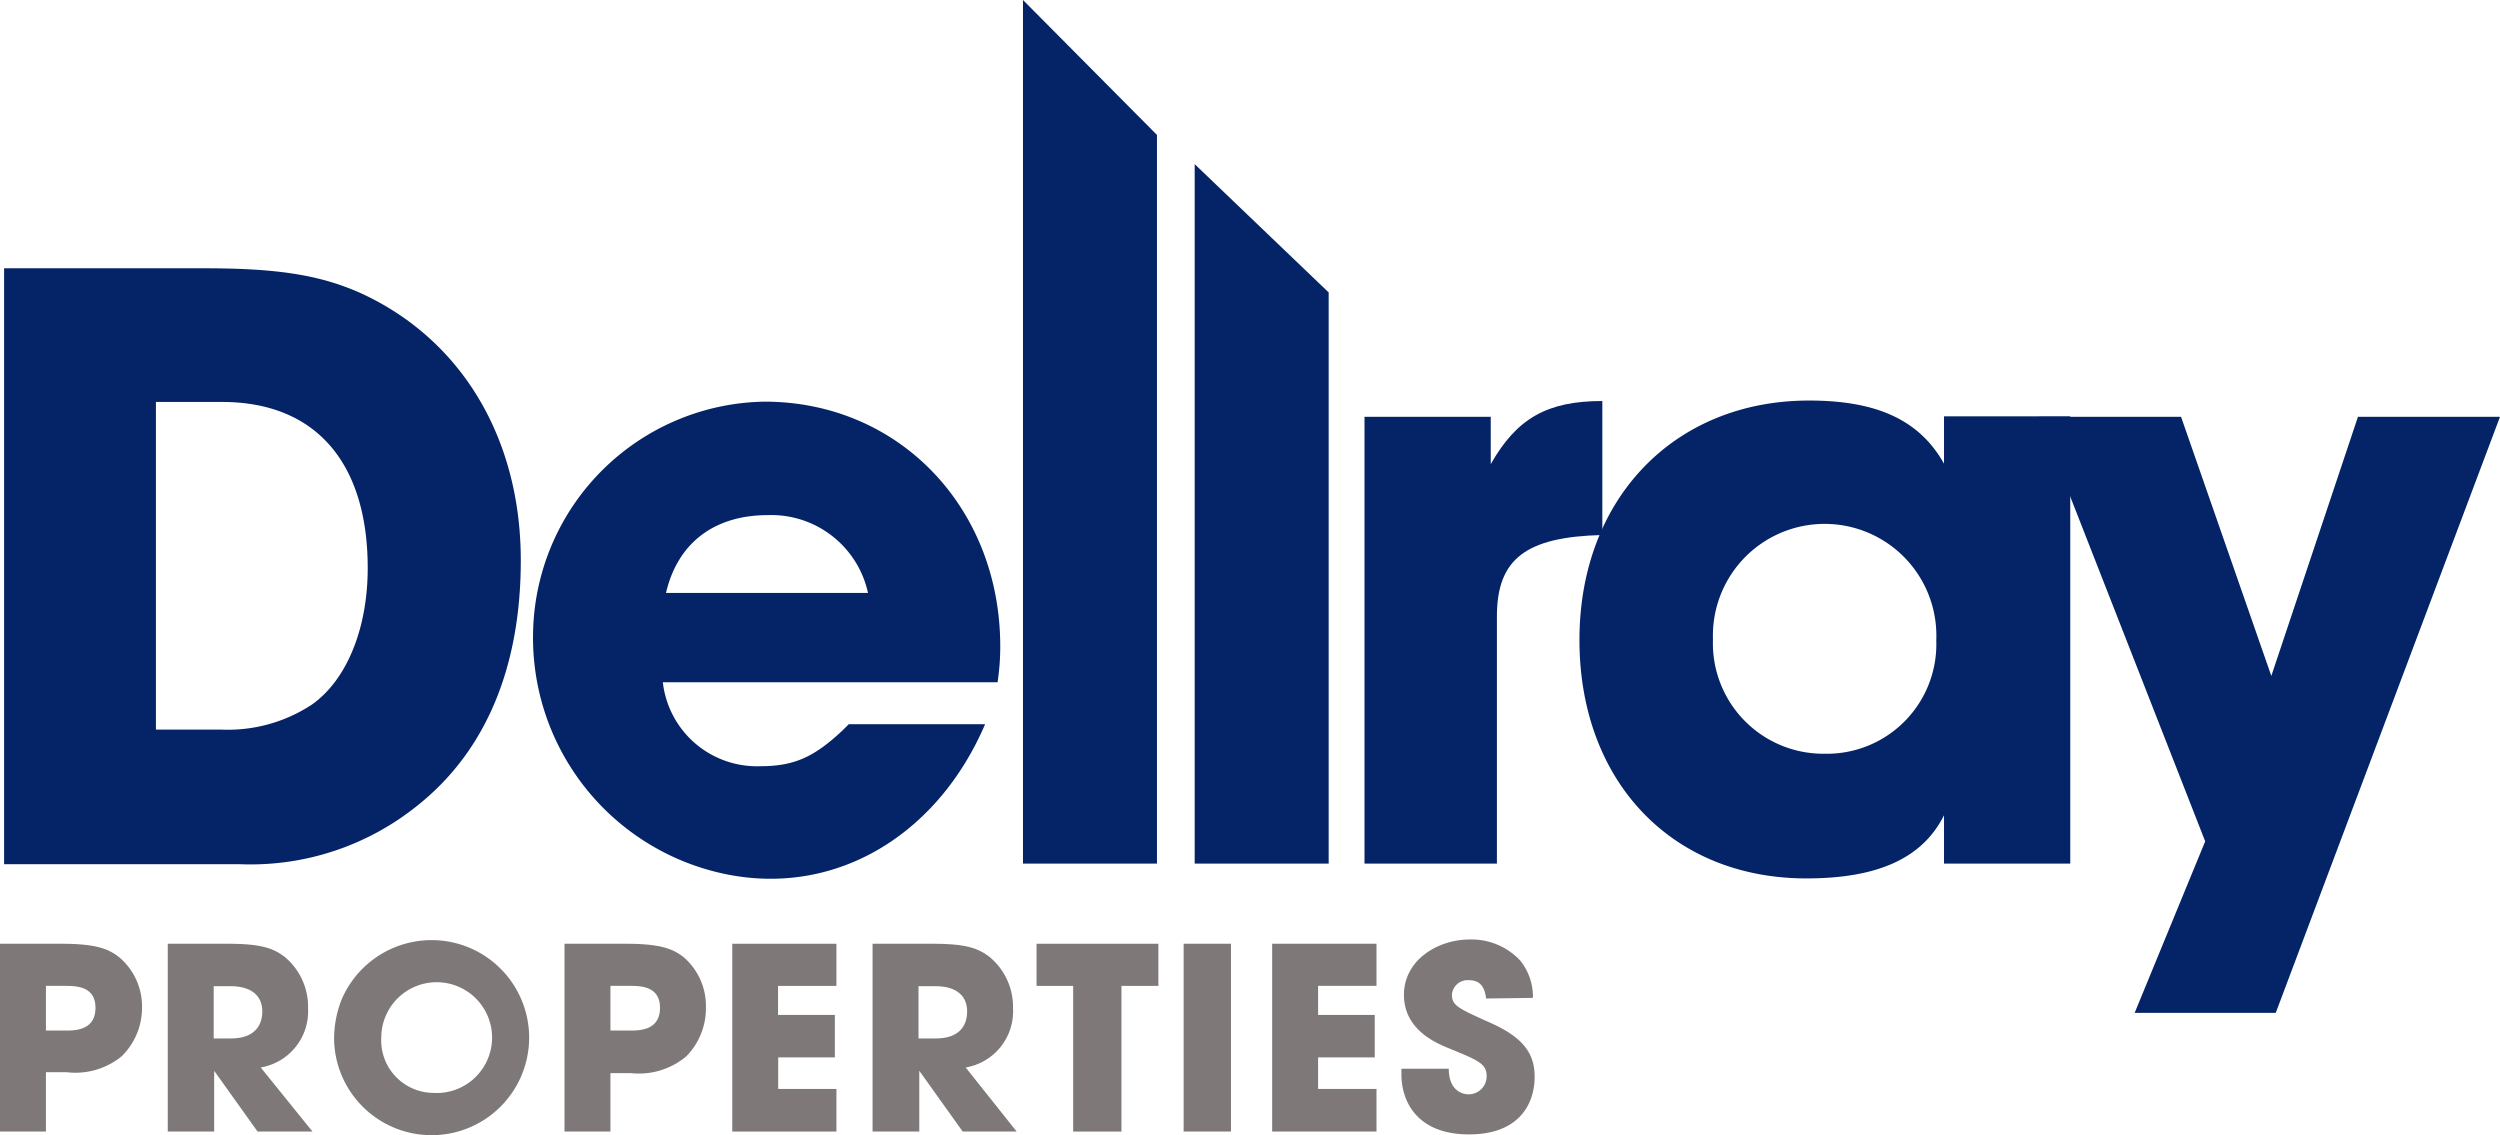
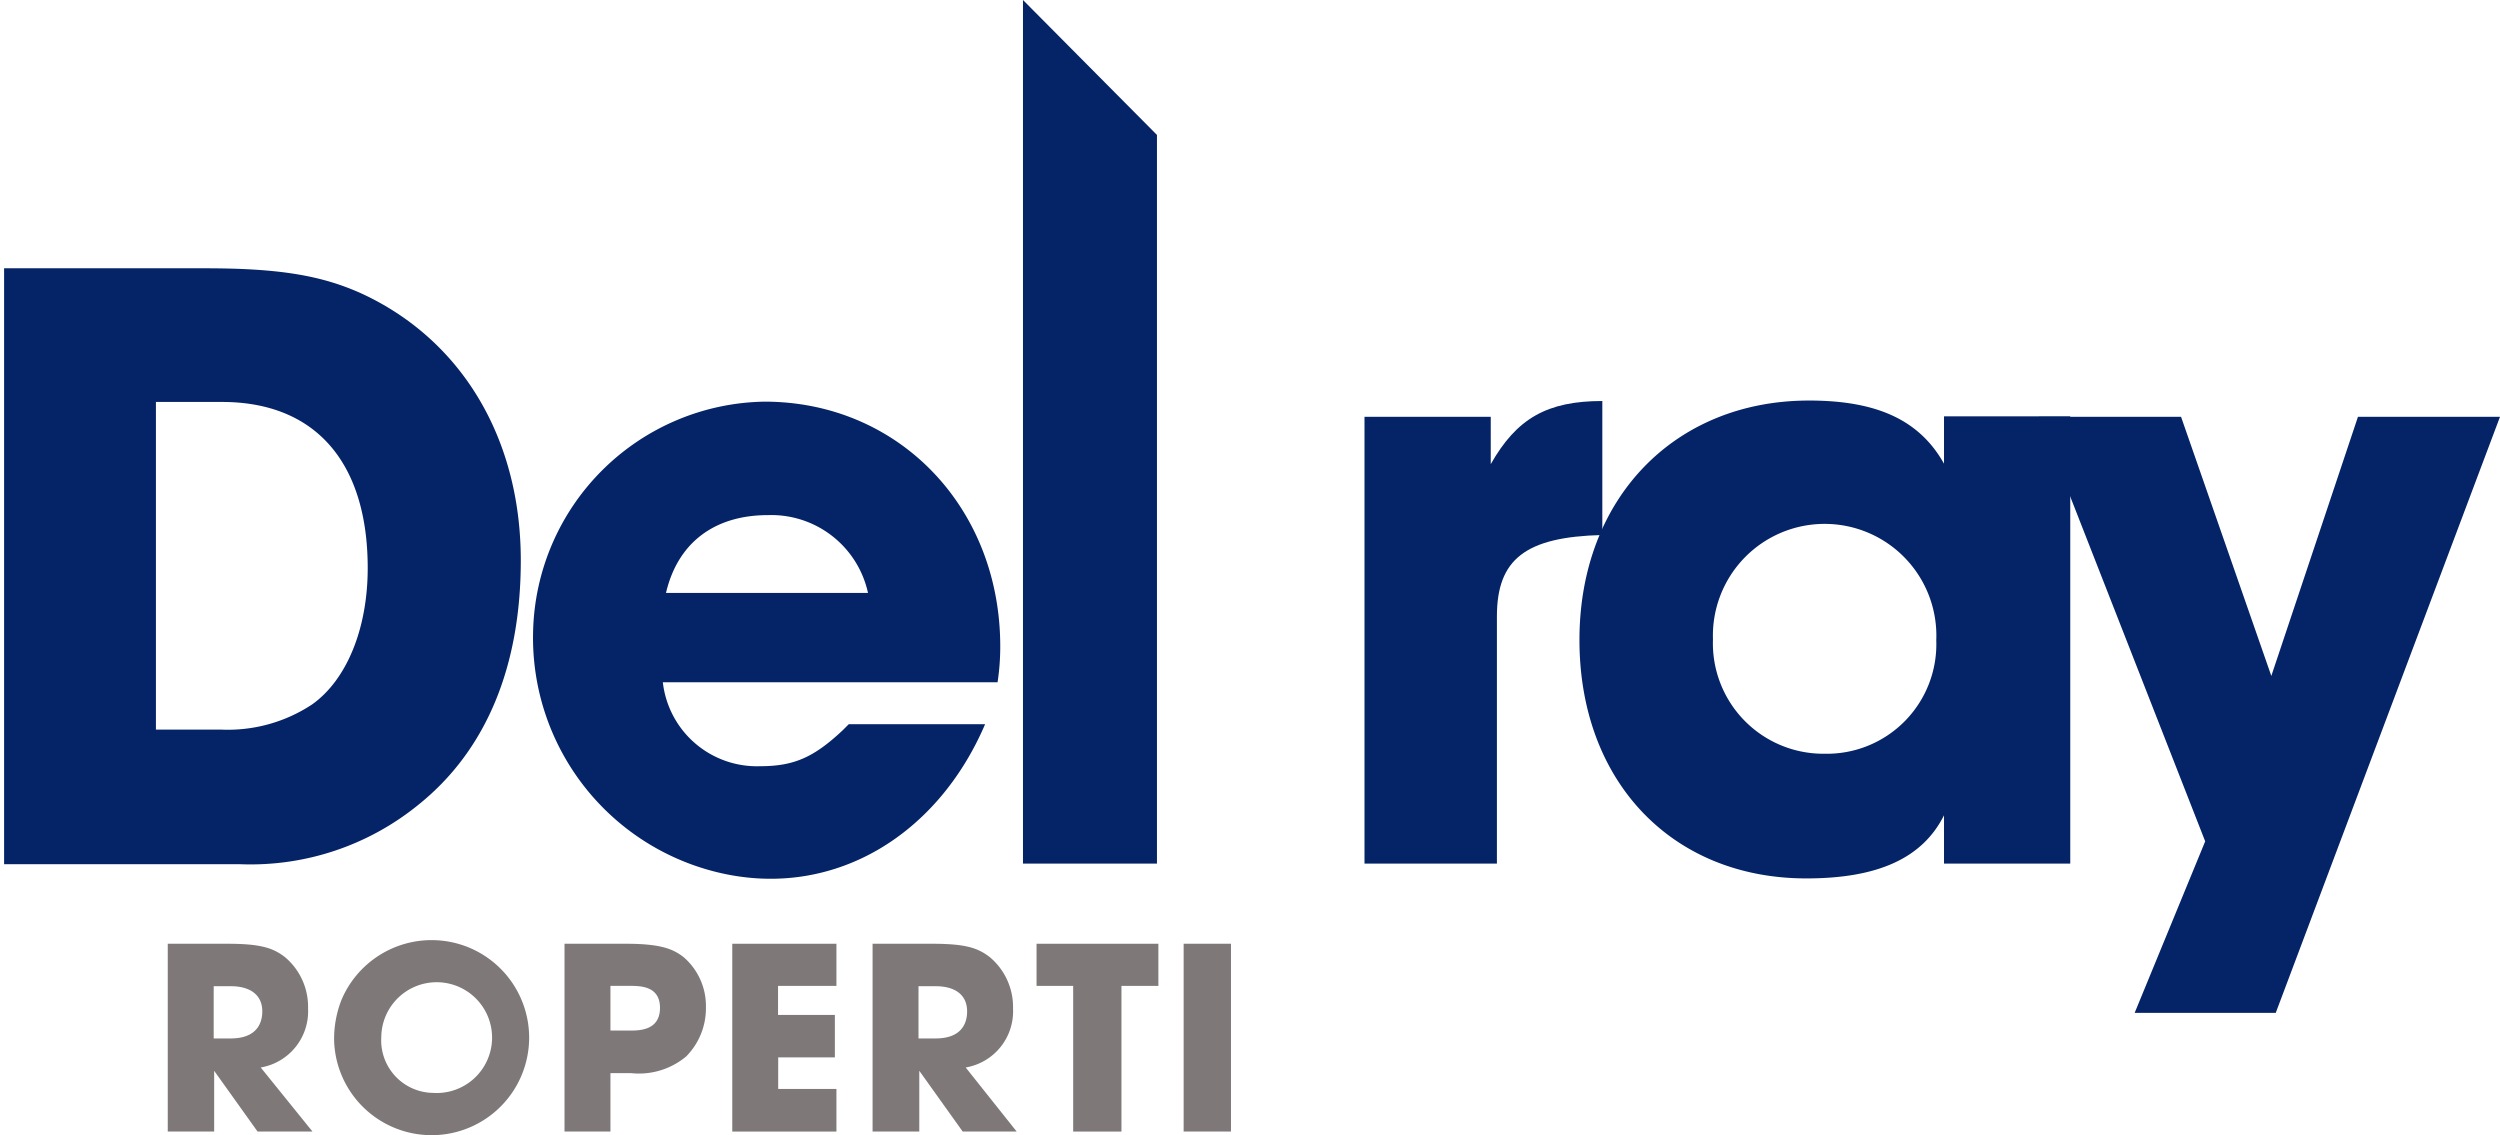
<svg xmlns="http://www.w3.org/2000/svg" viewBox="0 0 158.41 71.92">
  <defs>
    <style>.cls-1{fill:#052467;}.cls-2{fill:#7e7879;}</style>
  </defs>
  <title>Asset 3ldpi</title>
  <g id="Layer_2" data-name="Layer 2">
    <g id="Layer_2-2" data-name="Layer 2">
      <path class="cls-1" d="M.26,17H13c4.7,0,7.41.45,10,1.64,6.29,2.95,10,9.17,10,16.87,0,6.68-2.16,12-6.46,15.46a16.84,16.84,0,0,1-11.32,3.79H.26ZM14,46.23a9.68,9.68,0,0,0,5.77-1.59C22,43.06,23.3,39.78,23.3,36c0-6.73-3.34-10.53-9.23-10.53H9.88V46.23Z" />
      <path class="cls-1" d="M62.42,45.89c-3,7-9.41,10.89-16.33,9.52A15.29,15.29,0,0,1,33.78,40,14.91,14.91,0,0,1,48.44,25.45c8.49,0,14.94,6.68,14.94,15.51a15,15,0,0,1-.17,2.27H42a6,6,0,0,0,6.17,5.32c2.15,0,3.4-.57,5.21-2.26l.4-.4ZM55,37.57a6.27,6.27,0,0,0-6.34-4.93c-3.4,0-5.72,1.76-6.46,4.93Z" />
      <path class="cls-1" d="M64.82,0l8.49,8.55V54.72H64.82Z" />
-       <path class="cls-1" d="M75.7,10.4l8.49,8.13V54.72H75.7Z" />
      <path class="cls-1" d="M86.46,26.41h8v3c1.64-2.89,3.56-4,7.07-4v8.49c-4.87.12-6.68,1.53-6.68,5.16V54.72H86.46Z" />
      <path class="cls-1" d="M131.18,54.72h-8V51.66c-1.36,2.72-4.19,4-8.72,4-8.54,0-14.38-6.17-14.38-15.11s6-15.17,14.55-15.17c4.31,0,7,1.24,8.55,4v-3h8ZM108.54,40.51a7,7,0,0,0,7.07,7.25,6.94,6.94,0,0,0,7.08-7.19,7.08,7.08,0,1,0-14.15-.06Z" />
      <path class="cls-1" d="M158.41,26.41,144.2,64.18h-8.94l4.47-10.87L129.2,26.41h9l5.72,16.42,5.49-16.42Z" />
-       <path class="cls-2" d="M0,59.8H3.89c2.21,0,3,.33,3.67.86A4.08,4.08,0,0,1,9,63.82,4.31,4.31,0,0,1,7.7,66.94a4.64,4.64,0,0,1-3.47,1H2.91V71.7H0Zm2.91,5.5H4.15c.58,0,1.9,0,1.9-1.44S4.7,62.47,4,62.47H2.91Z" />
      <path class="cls-2" d="M10.63,59.8h3.76c2.09,0,2.9.25,3.67.85a4.11,4.11,0,0,1,1.46,3.25,3.61,3.61,0,0,1-3,3.74L19.8,71.7H16.32l-2.75-3.85h0V71.7H10.63Zm2.91,6h1.08c1.78,0,2-1.13,2-1.71,0-1.07-.79-1.6-2-1.6H13.54Z" />
      <path class="cls-2" d="M27.44,59.57a6.18,6.18,0,1,1-6.27,6.32,6.8,6.8,0,0,1,.47-2.54A6.2,6.2,0,0,1,27.44,59.57Zm0,9.68a3.51,3.51,0,1,0-3.28-3.54A3.33,3.33,0,0,0,27.49,69.25Z" />
      <path class="cls-2" d="M35.77,59.8h3.89c2.21,0,3,.33,3.67.86a4.08,4.08,0,0,1,1.4,3.16,4.34,4.34,0,0,1-1.25,3.12A4.67,4.67,0,0,1,40,68H38.68V71.7H35.77Zm2.91,5.5h1.24c.58,0,1.9,0,1.9-1.44s-1.35-1.39-2-1.39H38.68Z" />
      <path class="cls-2" d="M46.4,59.8H53v2.67h-3.7v1.84H52.9V67H49.31v2H53V71.7H46.4Z" />
      <path class="cls-2" d="M55.29,59.8h3.76c2.1,0,2.9.25,3.67.85a4.12,4.12,0,0,1,1.47,3.25,3.61,3.61,0,0,1-3,3.74l3.23,4.06H61l-2.75-3.85h0V71.7H55.29Zm2.91,6h1.08c1.79,0,2-1.13,2-1.71,0-1.07-.78-1.6-2-1.6H58.2Z" />
      <path class="cls-2" d="M68,62.47H65.68V59.8H73.4v2.67H71.06V71.7H68Z" />
      <path class="cls-2" d="M75,59.8h3V71.7H75Z" />
-       <path class="cls-2" d="M80.61,59.8h6.61v2.67h-3.7v1.84h3.59V67H83.52v2h3.7V71.7H80.61Z" />
-       <path class="cls-2" d="M94.17,63.27c-.07-.4-.16-1.16-1.09-1.16A1,1,0,0,0,92,63c0,.71.32.86,2.46,1.82s2.78,2,2.78,3.41c0,1.74-1,3.65-4.15,3.65-3.44,0-4.29-2.25-4.29-3.78v-.38h3c0,1.38.86,1.62,1.24,1.62a1.14,1.14,0,0,0,1.16-1.14c0-.79-.5-1-2.33-1.75-.84-.34-2.91-1.18-2.91-3.41s2.17-3.51,4.16-3.51a4.22,4.22,0,0,1,3.22,1.35,3.63,3.63,0,0,1,.79,2.35Z" />
    </g>
  </g>
</svg>